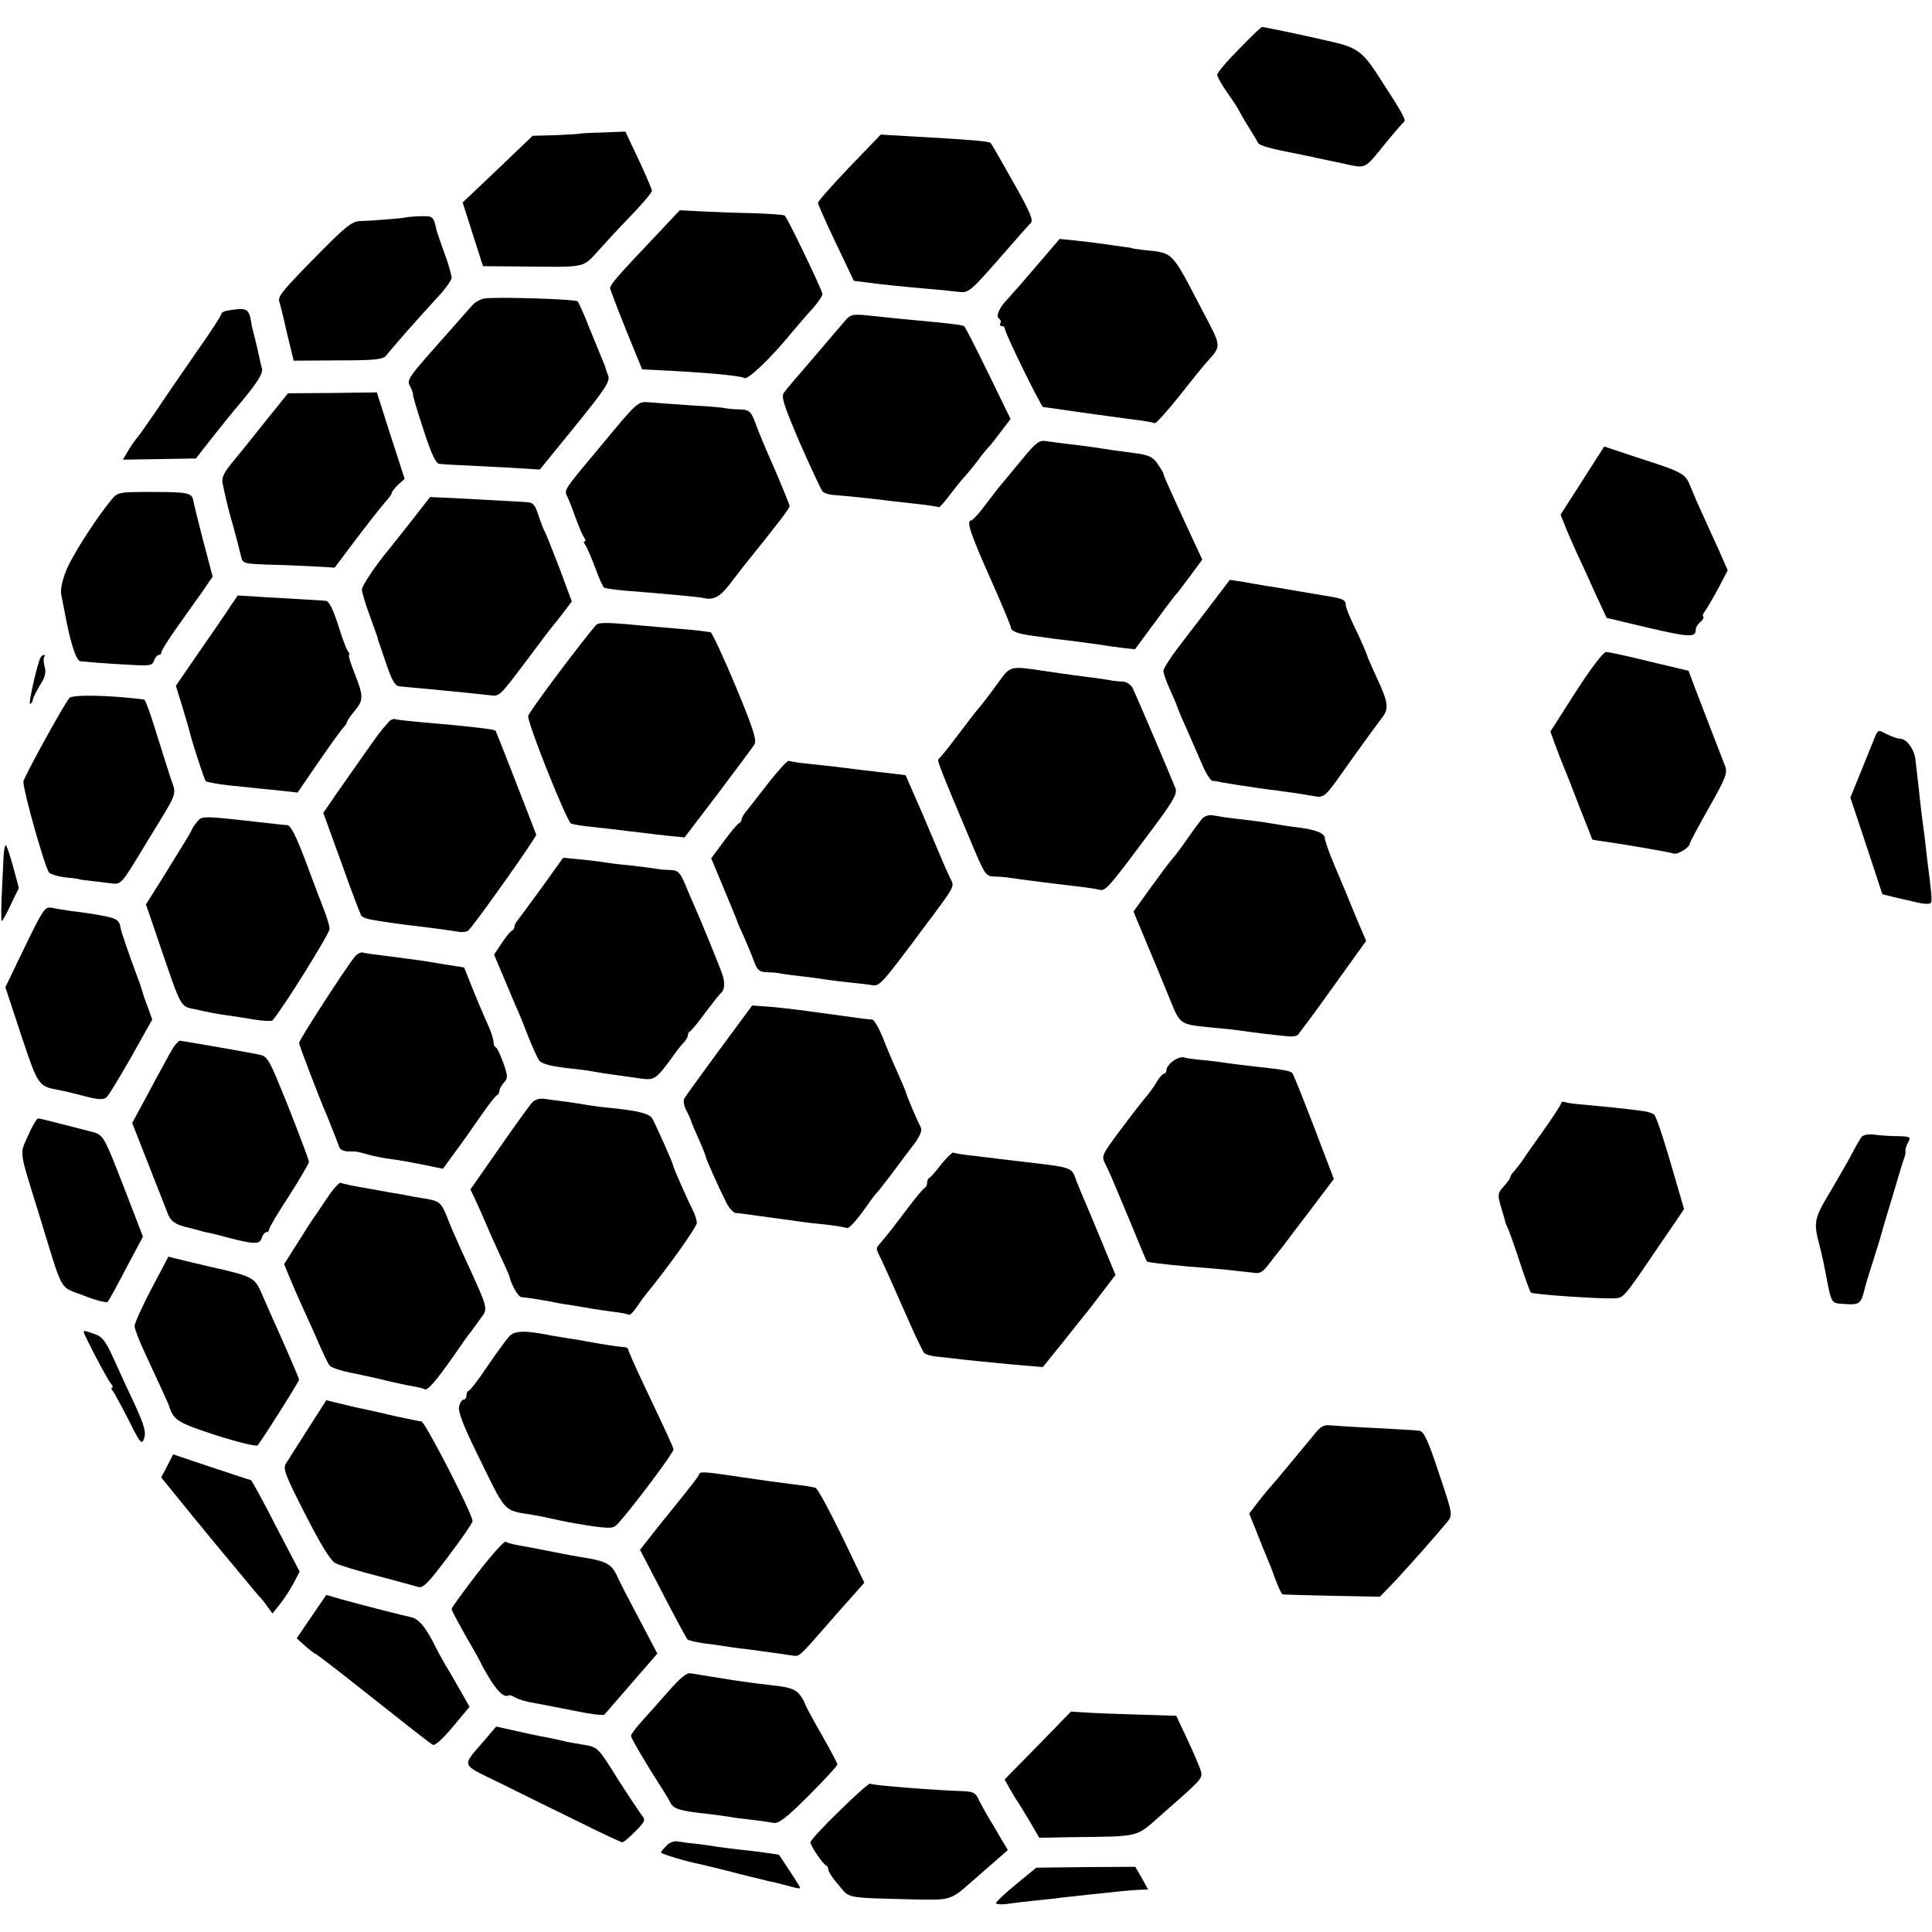
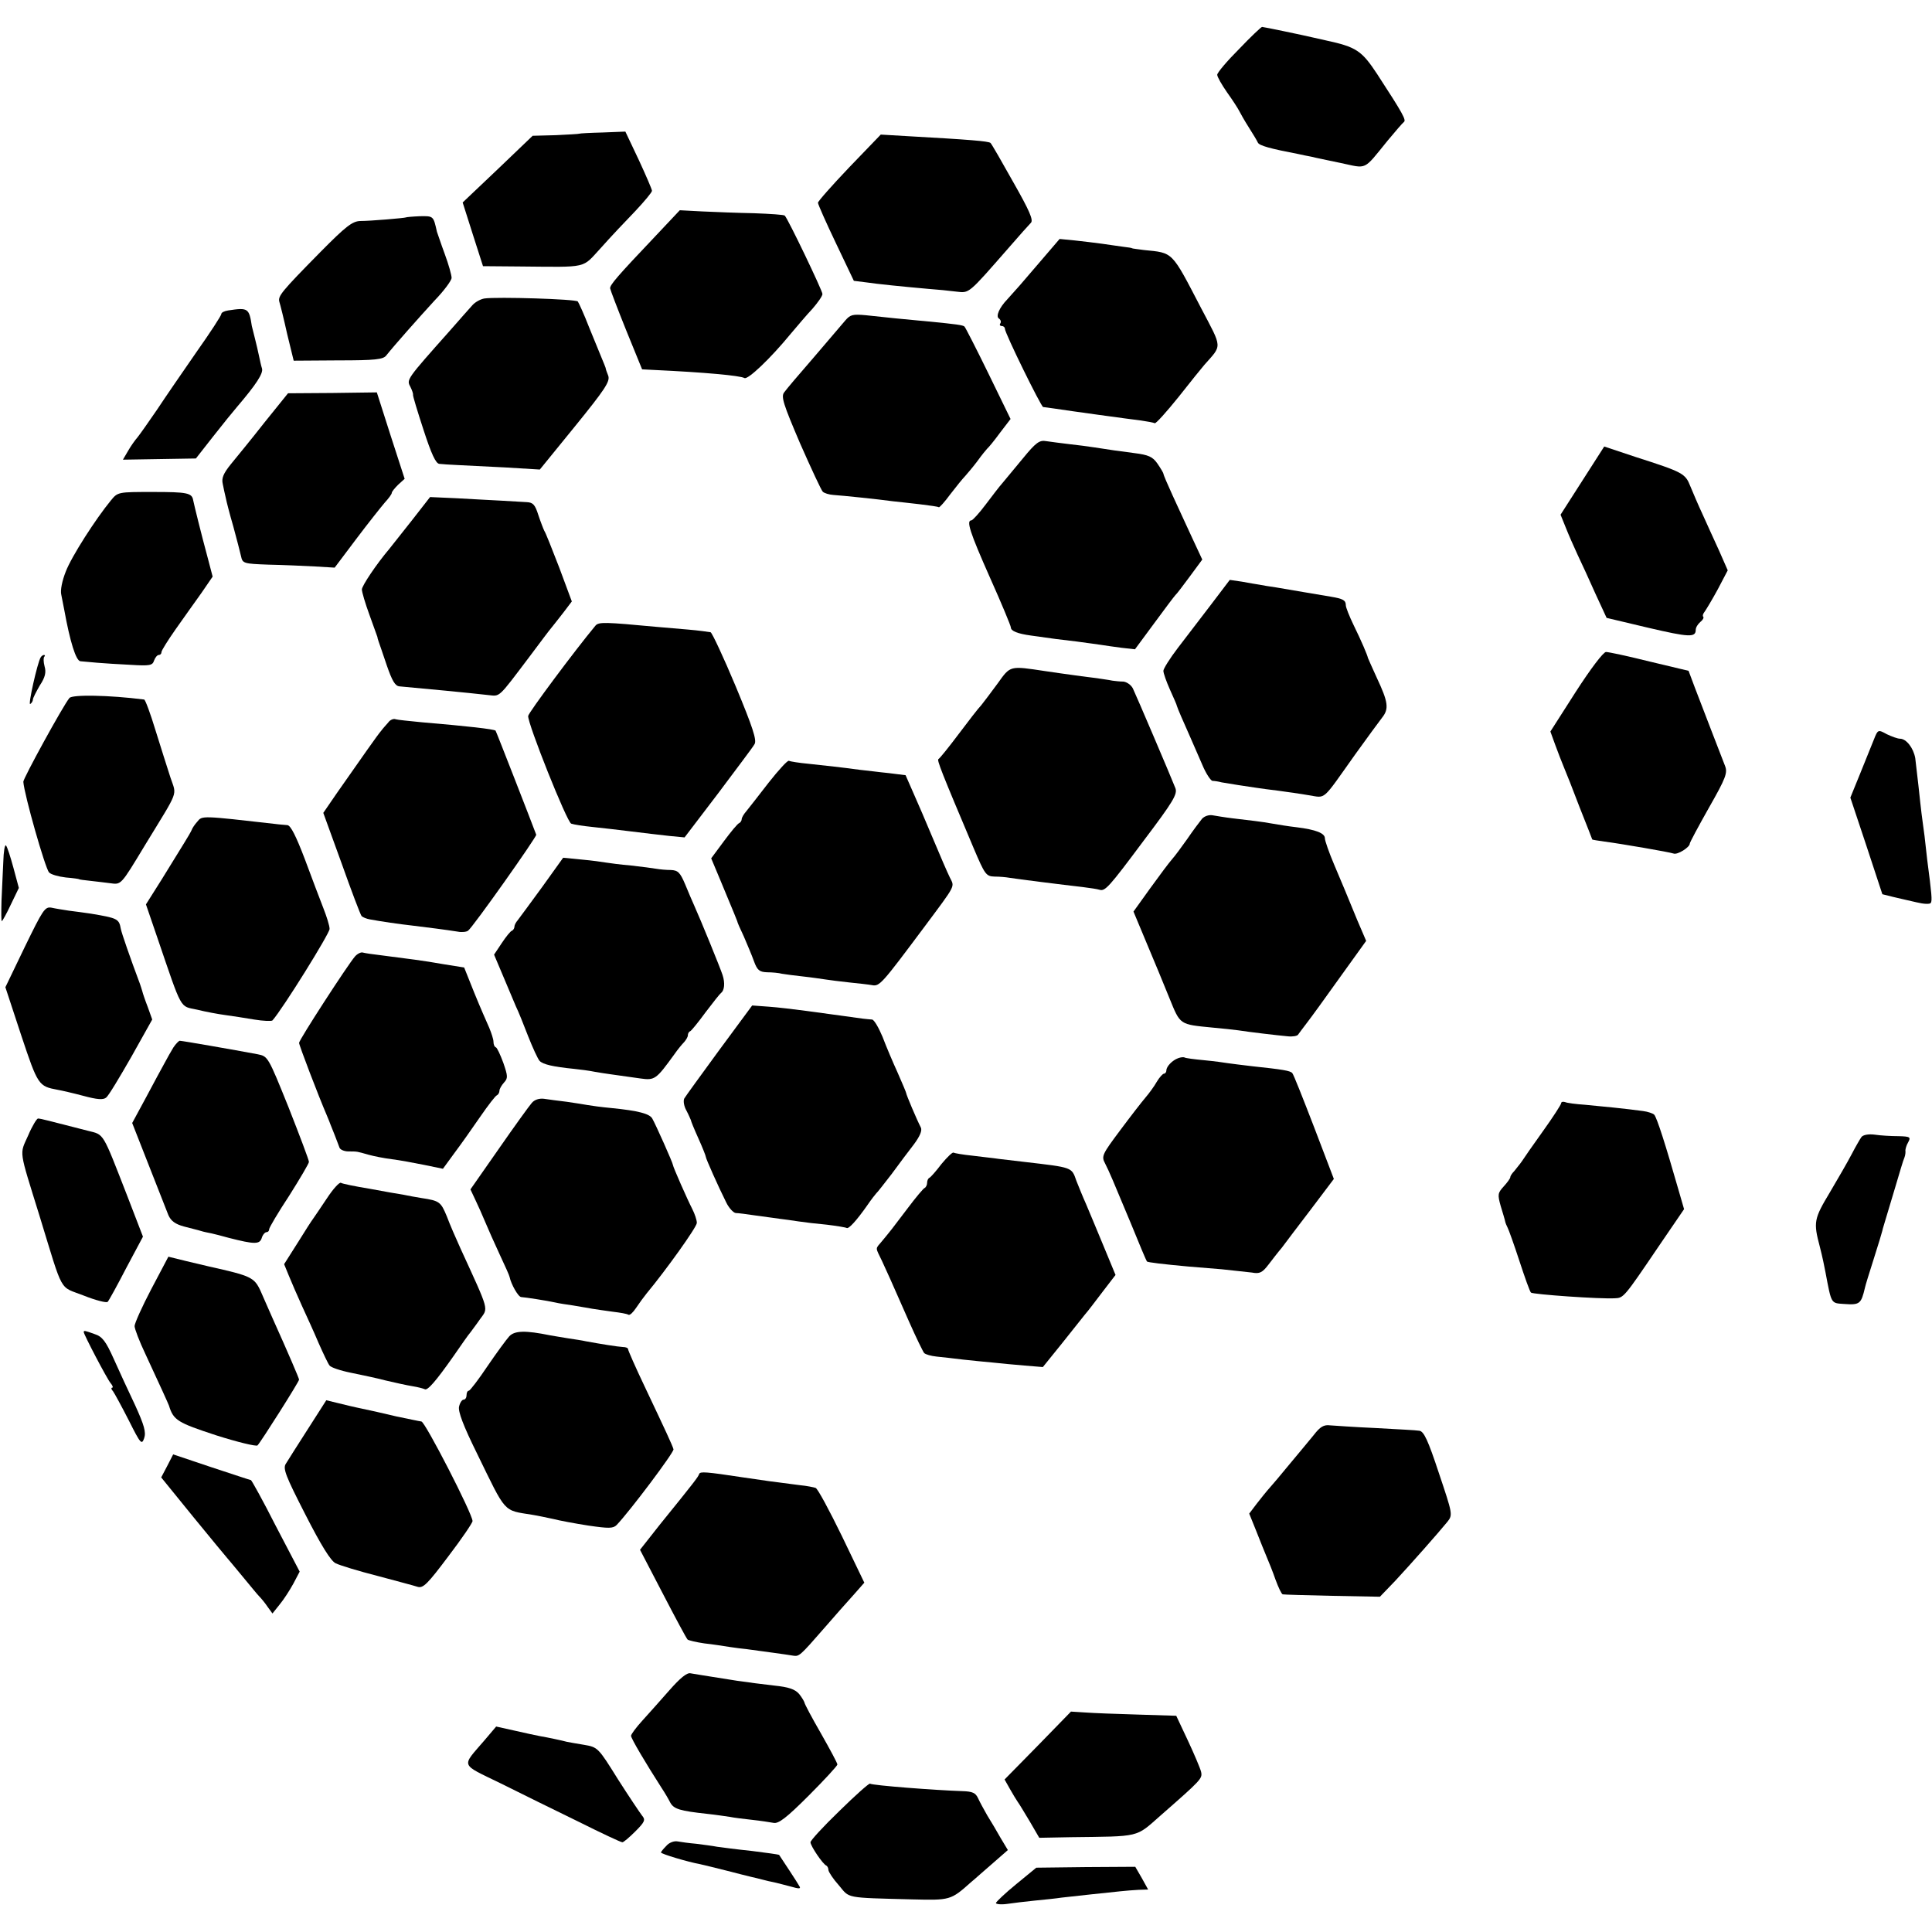
<svg xmlns="http://www.w3.org/2000/svg" version="1.0" width="646pt" height="646pt" viewBox="0 0 646 646" preserveAspectRatio="xMidYMid meet">
  <g transform="translate(0,646) scale(0.1,-0.1)" fill="#000000" stroke="none">
    <path d="M4143 6296 c-40 -40 -73 -79 -73 -86 0 -7 15 -33 33 -59 18 -25 36 -53 40 -61 4 -8 18 -33 32 -55 14 -22 28 -45 31 -52 5 -10 41 -20 135 -38 13 -3 33 -7 44 -9 11 -3 55 -12 98 -21 90 -19 74 -27 157 75 25 30 49 58 54 62 9 6 -3 28 -89 160 -52 79 -70 91 -172 113 -13 3 -31 7 -40 9 -38 9 -168 36 -173 36 -3 0 -38 -33 -77 -74z" />
    <path d="M1937 6013 c-1 -1 -37 -3 -79 -5 l-77 -2 -117 -112 -117 -111 34 -107 34 -106 120 -1 c237 -2 209 -8 275 63 31 35 83 90 114 122 31 33 56 63 56 68 0 5 -20 51 -44 103 l-45 95 -76 -3 c-42 -1 -77 -3 -78 -4z" />
    <path d="M2840 5901 c-58 -61 -105 -114 -105 -119 0 -5 27 -66 60 -135 l60 -126 40 -5 c41 -6 120 -14 210 -22 28 -2 69 -6 92 -9 45 -5 38 -11 178 149 33 38 65 74 72 81 9 9 -5 41 -59 136 -38 68 -72 127 -76 131 -7 6 -68 11 -282 23 l-85 5 -105 -109z" />
    <path d="M2192 5671 c-130 -137 -152 -163 -152 -175 1 -6 25 -69 54 -141 l53 -130 39 -2 c172 -8 289 -19 303 -27 11 -7 87 65 155 148 22 26 54 64 73 84 18 21 33 42 33 49 0 11 -115 251 -126 262 -2 3 -48 6 -102 8 -53 1 -131 4 -173 6 l-76 4 -81 -86z" />
    <path d="M1357 5733 c-3 -2 -118 -12 -153 -12 -26 -1 -48 -18 -132 -103 -132 -134 -143 -148 -138 -167 3 -9 15 -57 26 -107 l22 -90 149 1 c124 0 151 3 161 17 27 34 106 123 160 182 32 33 58 68 58 77 0 9 -10 45 -23 80 -13 35 -24 69 -26 74 -12 53 -11 53 -58 52 -24 -1 -45 -3 -46 -4z" />
    <path d="M3489 5598 c-30 -35 -65 -76 -79 -92 -14 -16 -33 -37 -42 -47 -27 -28 -39 -57 -28 -64 6 -4 8 -11 5 -16 -4 -5 -1 -9 4 -9 6 0 11 -4 11 -9 0 -15 121 -261 128 -262 4 0 21 -3 37 -5 52 -8 248 -35 290 -40 21 -3 42 -7 46 -9 3 -3 39 37 80 88 40 51 79 99 86 107 60 68 61 53 -11 190 -100 192 -92 184 -191 194 -22 3 -40 5 -40 6 0 1 -13 3 -30 5 -16 2 -48 7 -70 10 -22 3 -63 8 -91 11 l-51 5 -54 -63z" />
    <path d="M1620 5462 c-13 -2 -31 -12 -40 -22 -8 -9 -43 -48 -76 -86 -145 -163 -145 -163 -132 -187 6 -12 10 -24 9 -27 -1 -3 15 -56 35 -117 26 -80 41 -113 53 -114 9 -1 36 -3 61 -4 25 -1 97 -5 160 -8 l115 -7 118 145 c99 122 117 149 111 168 -5 12 -9 24 -9 27 -1 3 -6 16 -12 30 -6 14 -25 61 -43 105 -17 44 -35 83 -38 87 -8 8 -269 16 -312 10z" />
    <path d="M763 5422 c-13 -2 -23 -7 -23 -12 0 -5 -37 -62 -83 -127 -45 -65 -105 -152 -132 -193 -28 -41 -57 -82 -65 -92 -8 -9 -23 -30 -32 -46 l-17 -29 122 2 122 2 58 74 c32 41 68 85 80 99 64 75 88 112 83 128 -3 9 -7 28 -10 42 -3 14 -9 41 -14 60 -5 19 -9 37 -10 40 -9 60 -13 62 -79 52z" />
    <path d="M2826 5388 c-11 -13 -58 -68 -105 -123 -48 -55 -92 -107 -99 -117 -11 -14 -3 -39 53 -170 37 -84 71 -157 76 -162 5 -5 21 -10 36 -11 30 -2 147 -14 198 -21 17 -2 57 -6 90 -10 33 -4 62 -8 64 -10 2 -2 20 18 39 44 20 26 42 53 49 60 7 8 26 30 41 50 15 21 30 39 33 42 4 3 23 26 42 52 l36 47 -74 152 c-41 84 -77 154 -80 157 -5 5 -27 8 -120 17 -77 7 -147 14 -210 21 -44 4 -52 2 -69 -18z" />
    <path d="M884 5047 c-43 -55 -94 -117 -112 -139 -25 -31 -32 -47 -27 -67 3 -14 7 -35 10 -46 2 -11 13 -54 25 -95 11 -41 23 -86 26 -100 5 -24 9 -25 92 -28 48 -1 117 -4 154 -6 l67 -4 73 97 c40 53 83 107 95 121 13 14 23 28 23 32 0 4 10 16 21 27 l22 20 -47 145 -46 144 -148 -2 -149 -1 -79 -98z" />
-     <path d="M2024 4987 c-144 -172 -139 -164 -126 -190 6 -12 18 -44 28 -72 10 -27 22 -56 27 -62 5 -7 6 -13 2 -13 -4 0 -3 -6 2 -12 5 -7 20 -41 33 -76 12 -34 26 -64 30 -67 4 -2 36 -7 71 -10 141 -11 247 -21 264 -25 30 -7 53 5 82 43 18 23 41 53 52 67 123 153 151 190 151 198 0 4 -19 51 -41 103 -44 101 -59 135 -78 187 -11 26 -18 32 -44 33 -18 0 -41 2 -52 4 -11 3 -65 7 -120 10 -55 4 -116 8 -136 10 -35 3 -39 0 -145 -128z" />
    <path d="M3420 4927 c-28 -34 -59 -71 -68 -82 -10 -11 -35 -44 -57 -73 -21 -28 -43 -52 -47 -52 -18 0 -5 -40 62 -191 39 -87 70 -162 70 -167 0 -12 23 -21 67 -27 69 -10 100 -14 153 -20 30 -4 66 -9 80 -11 14 -2 45 -7 70 -10 l45 -5 65 88 c35 48 67 90 70 93 4 3 25 31 48 62 l42 57 -34 73 c-18 40 -48 103 -65 141 -17 37 -31 70 -31 73 0 3 -9 18 -20 34 -16 23 -30 29 -77 35 -61 8 -76 10 -133 19 -19 3 -57 8 -85 11 -27 3 -62 8 -77 10 -22 4 -34 -4 -78 -58z" />
    <path d="M5291 4853 l-73 -114 17 -42 c9 -23 27 -64 40 -92 13 -27 40 -86 60 -131 l37 -80 139 -33 c137 -32 159 -33 159 -7 0 8 7 19 15 26 9 7 13 15 10 18 -3 3 0 11 5 17 5 7 25 40 44 75 l33 63 -29 66 c-17 36 -41 91 -55 121 -14 30 -32 72 -41 94 -17 43 -24 47 -183 98 l-105 35 -73 -114z" />
    <path d="M371 4787 c-51 -62 -132 -188 -151 -238 -12 -30 -19 -63 -15 -78 3 -14 7 -37 10 -51 19 -105 39 -170 54 -171 9 -1 34 -3 56 -5 22 -2 73 -5 112 -7 64 -4 73 -2 78 14 4 11 11 19 16 19 5 0 9 4 9 10 0 5 22 40 48 77 27 38 65 92 86 121 l37 54 -16 61 c-22 81 -46 179 -49 194 -4 25 -20 28 -135 28 -116 0 -117 0 -140 -28z" />
    <path d="M1378 4721 c-33 -42 -67 -85 -76 -96 -44 -52 -92 -124 -92 -136 0 -8 11 -46 25 -84 14 -39 26 -72 27 -75 0 -3 2 -9 4 -15 2 -5 14 -41 27 -79 18 -52 28 -70 43 -71 79 -7 235 -22 296 -29 41 -4 31 -14 139 129 33 44 65 87 72 95 7 8 25 32 41 52 l28 37 -42 113 c-24 62 -46 118 -50 123 -3 6 -12 29 -20 53 -11 35 -18 42 -39 43 -14 1 -53 3 -86 5 -33 2 -100 5 -148 8 l-89 4 -60 -77z" />
    <path d="M4049 4438 c-35 -46 -85 -111 -111 -145 -26 -34 -48 -69 -48 -76 0 -8 10 -36 22 -63 12 -27 23 -51 23 -54 2 -8 23 -56 44 -103 10 -23 29 -66 41 -94 12 -29 28 -53 34 -54 6 0 20 -2 31 -5 11 -2 36 -6 55 -9 19 -3 46 -7 60 -9 14 -2 48 -7 75 -10 28 -4 73 -10 101 -15 59 -9 42 -23 155 136 39 54 79 109 90 123 24 30 21 52 -18 135 -15 33 -28 62 -29 65 -2 10 -22 57 -48 110 -14 29 -26 59 -26 66 0 17 -9 22 -51 29 -19 3 -59 10 -89 15 -30 5 -72 12 -94 16 -21 3 -46 7 -55 9 -9 1 -35 6 -58 10 l-41 6 -63 -83z" />
-     <path d="M773 4437 c-11 -18 -58 -86 -103 -151 l-82 -119 22 -71 c12 -39 23 -78 25 -86 10 -41 48 -156 53 -162 4 -3 39 -10 77 -14 39 -4 81 -8 95 -10 14 -1 50 -5 80 -8 l55 -6 70 102 c38 55 75 107 82 114 7 7 13 16 13 19 0 4 11 20 25 37 31 37 31 49 1 126 -14 34 -22 62 -19 62 3 0 1 6 -4 13 -5 6 -20 47 -33 89 -16 50 -30 78 -40 79 -22 2 -93 6 -200 12 l-95 6 -22 -32z" />
    <path d="M1991 4368 c-69 -83 -224 -291 -225 -302 -2 -25 130 -356 144 -360 8 -3 40 -8 70 -11 30 -3 89 -10 130 -15 41 -5 98 -12 127 -15 l52 -5 112 147 c61 82 117 155 122 165 8 13 -6 56 -63 193 -41 98 -79 179 -84 181 -6 1 -40 6 -76 9 -36 3 -83 7 -105 9 -172 16 -193 17 -204 4z" />
    <path d="M5269 4147 l-85 -133 16 -44 c9 -25 22 -58 29 -75 7 -16 31 -77 53 -135 23 -58 42 -106 42 -107 1 -1 19 -4 41 -7 54 -7 217 -35 231 -40 13 -5 54 21 54 33 0 4 29 58 64 120 57 100 63 117 54 140 -15 38 -76 197 -101 262 l-21 56 -130 31 c-72 18 -138 32 -146 32 -9 0 -52 -57 -101 -133z" />
    <path d="M136 4262 c-11 -18 -43 -161 -35 -156 5 3 9 10 9 15 0 5 11 26 23 47 18 27 22 44 16 64 -4 15 -4 29 -1 32 3 3 3 6 -1 6 -3 0 -8 -3 -11 -8z" />
    <path d="M3336 4175 c-22 -30 -47 -63 -55 -73 -9 -9 -43 -53 -76 -97 -33 -44 -63 -81 -67 -83 -6 -3 9 -41 118 -299 37 -87 41 -93 69 -94 17 0 39 -2 50 -4 24 -4 183 -24 245 -31 25 -3 50 -7 56 -9 19 -6 31 7 148 164 99 131 114 156 106 176 -14 36 -130 308 -142 333 -6 12 -21 22 -32 23 -12 0 -28 2 -36 3 -8 2 -55 9 -105 15 -49 7 -103 14 -120 17 -120 18 -116 19 -159 -41z" />
    <path d="M232 4126 c-22 -27 -155 -270 -154 -280 3 -43 73 -289 86 -303 6 -7 31 -14 56 -17 25 -2 45 -5 45 -6 0 -1 16 -3 35 -5 19 -2 50 -6 67 -8 39 -5 35 -10 119 129 114 187 105 161 84 224 -10 30 -32 101 -50 158 -17 56 -34 102 -38 103 -118 15 -241 17 -250 5z" />
    <path d="M1298 4044 c-7 -8 -18 -20 -23 -27 -11 -12 -66 -91 -148 -208 l-46 -67 61 -168 c33 -93 63 -172 67 -177 4 -4 16 -9 27 -11 37 -7 99 -16 144 -21 50 -6 112 -14 150 -20 14 -3 30 -1 35 3 15 10 230 314 228 321 -16 43 -134 346 -136 348 -6 5 -93 15 -247 28 -41 4 -81 8 -87 10 -7 3 -19 -2 -25 -11z" />
    <path d="M6266 3988 c-7 -18 -28 -69 -46 -114 l-33 -81 54 -162 53 -161 36 -9 c19 -4 54 -13 78 -18 24 -6 45 -7 48 -2 5 8 3 29 -12 144 -2 17 -6 53 -9 80 -4 28 -8 61 -10 75 -2 14 -6 54 -10 90 -4 36 -9 78 -11 95 -6 34 -30 65 -51 65 -8 0 -27 7 -44 15 -29 16 -30 16 -43 -17z" />
    <path d="M2570 3843 c-33 -43 -67 -86 -75 -96 -8 -9 -15 -21 -15 -26 0 -5 -4 -11 -8 -13 -5 -1 -28 -29 -51 -60 l-43 -58 31 -74 c49 -117 54 -131 56 -136 0 -3 10 -26 22 -51 11 -26 27 -63 34 -83 11 -30 18 -36 44 -37 16 0 39 -2 50 -5 11 -2 43 -6 70 -9 28 -3 61 -8 75 -10 14 -2 50 -7 80 -10 30 -3 65 -7 76 -9 25 -5 33 5 172 191 111 149 104 136 88 169 -8 16 -33 74 -56 129 -23 55 -53 125 -67 156 l-25 57 -56 7 c-32 3 -75 9 -97 11 -66 9 -107 13 -170 20 -33 3 -63 8 -67 10 -4 3 -34 -30 -68 -73z" />
    <path d="M4019 3722 c-8 -10 -30 -39 -49 -67 -19 -27 -42 -58 -51 -68 -9 -10 -42 -54 -73 -97 l-56 -78 43 -103 c24 -57 59 -141 77 -186 37 -91 33 -88 145 -99 33 -3 71 -7 85 -9 38 -6 132 -17 165 -20 17 -2 32 1 35 5 3 4 16 22 30 40 14 18 64 87 111 153 l87 121 -30 70 c-42 103 -43 104 -77 185 -17 40 -31 80 -31 88 0 17 -30 29 -95 37 -27 3 -63 9 -80 12 -16 3 -43 7 -60 9 -16 2 -50 6 -75 9 -25 3 -54 8 -66 10 -12 2 -27 -3 -35 -12z" />
    <path d="M660 3713 c-9 -10 -17 -22 -19 -28 -2 -5 -14 -26 -26 -45 -12 -19 -45 -73 -74 -120 l-53 -84 38 -111 c85 -249 74 -228 133 -241 28 -7 71 -15 94 -18 23 -3 67 -10 97 -15 30 -5 58 -6 61 -3 34 38 192 292 191 306 0 11 -10 42 -21 70 -11 28 -39 102 -62 164 -29 76 -47 112 -58 113 -9 1 -27 2 -41 4 -246 28 -244 28 -260 8z" />
    <path d="M11 3578 c-2 -35 -4 -93 -6 -130 -1 -38 -1 -68 1 -68 2 0 16 25 30 55 l27 56 -18 67 c-10 37 -21 71 -25 75 -4 4 -8 -20 -9 -55z" />
    <path d="M1812 3493 c-39 -54 -76 -103 -81 -110 -6 -7 -11 -16 -11 -22 0 -5 -4 -11 -8 -13 -5 -1 -20 -20 -34 -41 l-26 -39 30 -71 c17 -40 36 -85 43 -102 8 -16 26 -61 41 -100 15 -38 32 -75 38 -82 11 -12 45 -20 116 -27 19 -2 51 -6 70 -10 34 -6 60 -9 151 -22 49 -7 53 -3 114 81 11 16 26 34 33 41 6 7 12 17 12 22 0 6 3 12 8 14 4 2 27 30 51 63 25 33 48 62 52 65 11 8 14 33 5 60 -7 22 -73 184 -96 235 -5 11 -18 41 -29 68 -17 40 -24 47 -48 48 -15 0 -37 2 -48 4 -11 2 -49 7 -85 11 -35 3 -73 8 -85 10 -11 2 -47 7 -81 10 l-61 6 -71 -99z" />
    <path d="M83 3294 l-65 -135 53 -161 c56 -168 58 -170 122 -182 12 -2 51 -11 85 -20 48 -13 67 -14 77 -6 8 6 45 68 84 136 l70 125 -15 42 c-9 23 -17 47 -18 52 -2 6 -5 17 -8 25 -33 88 -61 169 -64 184 -6 34 -11 36 -100 51 -22 3 -55 8 -74 10 -19 3 -45 7 -58 10 -22 4 -29 -8 -89 -131z" />
    <path d="M1187 3262 c-25 -29 -187 -279 -187 -289 0 -8 65 -178 93 -243 6 -14 11 -27 12 -30 1 -3 7 -18 14 -35 6 -16 14 -36 16 -42 2 -7 16 -13 30 -13 31 0 28 0 67 -11 18 -5 53 -12 78 -15 25 -3 73 -12 108 -19 l63 -13 38 52 c21 28 60 83 86 121 27 39 52 72 57 73 4 2 8 9 8 15 0 6 7 18 15 27 14 15 13 22 -2 66 -10 27 -21 51 -25 52 -5 2 -8 10 -8 19 0 8 -7 29 -14 46 -8 18 -31 70 -50 117 l-34 85 -69 11 c-67 12 -117 18 -210 30 -27 3 -53 7 -60 9 -6 2 -18 -4 -26 -13z" />
    <path d="M2405 2949 c-60 -82 -113 -155 -117 -162 -4 -8 -1 -26 7 -40 8 -15 14 -30 15 -32 0 -3 11 -30 25 -61 14 -31 25 -59 25 -62 0 -6 42 -100 68 -152 9 -19 24 -35 32 -36 8 0 38 -4 65 -8 28 -4 64 -9 80 -11 17 -2 46 -6 65 -9 19 -3 62 -8 95 -11 33 -4 63 -9 66 -11 7 -4 34 26 69 76 13 19 27 37 30 40 4 3 26 32 51 64 24 33 58 78 75 100 20 27 28 46 23 56 -14 27 -49 110 -49 115 0 2 -13 33 -28 67 -16 35 -39 89 -51 121 -13 31 -28 57 -35 58 -6 0 -20 2 -31 3 -82 11 -129 18 -190 26 -38 5 -95 12 -125 14 l-55 4 -110 -149z" />
    <path d="M580 2958 c-8 -13 -21 -36 -30 -53 -9 -16 -37 -68 -62 -115 l-46 -85 55 -140 c30 -77 60 -152 66 -168 9 -20 23 -30 52 -38 22 -6 48 -12 57 -15 9 -3 25 -6 35 -8 10 -2 36 -9 58 -15 86 -22 103 -22 110 -1 3 11 11 20 16 20 5 0 9 4 9 10 0 5 30 56 67 112 36 57 66 108 66 113 0 6 -31 88 -68 182 -69 171 -69 171 -104 178 -80 15 -252 45 -260 45 -3 0 -13 -10 -21 -22z" />
    <path d="M3940 2922 c-20 -7 -40 -28 -40 -41 0 -6 -4 -11 -8 -11 -4 0 -15 -12 -24 -27 -9 -16 -26 -39 -38 -53 -12 -14 -50 -63 -85 -110 -59 -79 -63 -86 -50 -110 16 -32 23 -49 86 -200 28 -69 52 -126 54 -128 3 -3 53 -9 140 -17 22 -2 72 -6 110 -9 39 -4 84 -9 101 -11 26 -5 35 0 55 26 13 17 33 43 45 57 11 15 55 73 97 128 l77 102 -66 173 c-37 96 -69 177 -73 181 -7 8 -32 12 -135 23 -32 4 -68 8 -80 10 -11 2 -48 7 -80 10 -33 3 -62 7 -65 9 -3 2 -13 1 -21 -2z" />
    <path d="M1778 2772 c-8 -9 -58 -78 -110 -153 l-95 -136 16 -34 c9 -19 24 -52 33 -74 9 -22 31 -71 49 -110 18 -38 33 -72 33 -75 5 -24 29 -67 39 -67 15 -1 86 -12 113 -18 12 -3 39 -7 60 -10 21 -4 50 -8 64 -11 14 -2 45 -7 69 -10 25 -3 48 -7 52 -10 5 -3 16 8 26 23 10 15 26 37 35 48 64 77 168 222 168 236 0 10 -7 30 -15 46 -17 33 -65 142 -65 148 0 6 -57 134 -69 155 -9 16 -46 26 -136 35 -33 3 -69 8 -80 10 -11 2 -42 7 -70 11 -27 3 -62 8 -76 10 -16 2 -32 -3 -41 -14z" />
    <path d="M5220 2771 c0 -4 -27 -46 -60 -92 -33 -46 -65 -92 -72 -103 -7 -10 -19 -24 -25 -32 -7 -7 -13 -16 -13 -20 0 -4 -10 -18 -22 -31 -20 -22 -21 -27 -10 -66 7 -23 14 -46 15 -52 1 -5 5 -14 8 -20 3 -5 21 -55 39 -110 18 -55 35 -103 39 -107 6 -6 231 -22 281 -19 29 1 31 4 145 172 l86 126 -20 69 c-41 143 -71 238 -80 247 -4 4 -21 10 -37 12 -58 8 -140 16 -194 21 -30 2 -61 6 -67 9 -7 2 -13 1 -13 -4z" />
    <path d="M94 2663 c-29 -65 -32 -42 38 -268 82 -267 64 -234 148 -267 40 -16 76 -25 80 -21 4 4 32 55 62 113 l56 105 -52 135 c-85 218 -77 205 -132 219 -136 35 -159 41 -167 41 -4 0 -20 -26 -33 -57z" />
    <path d="M6224 2658 c-5 -7 -20 -33 -33 -58 -13 -25 -46 -82 -72 -126 -54 -90 -56 -100 -34 -183 8 -31 16 -69 19 -86 20 -106 18 -102 61 -105 54 -4 58 0 71 55 1 6 14 48 29 95 15 47 28 90 29 95 1 6 6 21 10 35 4 14 19 63 33 110 14 47 27 92 31 100 3 8 4 19 3 23 0 4 3 17 9 27 10 18 7 20 -32 21 -24 0 -59 2 -79 5 -22 3 -40 -1 -45 -8z" />
    <path d="M3148 2568 c-18 -24 -36 -44 -40 -46 -5 -2 -8 -10 -8 -17 0 -7 -4 -15 -8 -17 -4 -1 -30 -32 -57 -68 -55 -73 -57 -75 -85 -109 -24 -29 -24 -19 -1 -67 19 -41 24 -52 91 -204 23 -52 46 -99 50 -104 5 -5 23 -10 42 -12 18 -2 58 -6 88 -10 30 -3 75 -8 100 -10 25 -3 73 -7 106 -10 l61 -5 63 78 c34 43 69 87 78 98 10 11 36 46 59 76 l43 56 -41 99 c-22 54 -49 117 -58 139 -10 22 -24 57 -32 77 -16 46 -12 44 -174 63 -27 3 -66 8 -85 10 -19 3 -60 7 -90 11 -30 3 -58 8 -62 10 -3 2 -21 -15 -40 -38z" />
    <path d="M1093 2453 c-21 -32 -42 -62 -46 -68 -4 -5 -28 -42 -52 -81 l-45 -71 16 -39 c9 -22 28 -66 43 -99 15 -33 41 -89 56 -125 16 -36 32 -70 37 -76 4 -6 36 -17 71 -24 34 -7 87 -18 117 -26 30 -7 70 -16 89 -19 19 -3 37 -8 41 -10 9 -6 37 26 96 110 27 39 52 75 57 80 4 6 19 25 32 44 28 39 33 22 -65 236 -15 33 -36 81 -46 108 -20 48 -24 52 -84 61 -19 3 -46 8 -60 11 -14 2 -65 11 -113 20 -49 8 -93 17 -97 20 -5 3 -26 -20 -47 -52z" />
    <path d="M506 2150 c-31 -59 -56 -115 -56 -124 0 -9 16 -51 36 -93 47 -101 77 -167 79 -173 15 -49 29 -57 157 -99 72 -23 135 -38 139 -34 11 11 139 213 139 220 0 4 -35 86 -89 206 -11 26 -30 67 -40 91 -21 45 -32 50 -171 81 -8 2 -42 10 -76 18 l-61 15 -57 -108z" />
    <path d="M280 2006 c0 -8 78 -157 90 -171 7 -8 9 -15 5 -15 -4 0 -3 -6 3 -12 5 -7 29 -51 53 -98 39 -78 43 -82 51 -59 7 20 0 44 -30 110 -22 46 -54 116 -72 156 -26 58 -38 74 -63 82 -33 12 -37 13 -37 7z" />
    <path d="M1703 1992 c-10 -11 -43 -56 -73 -100 -30 -45 -58 -81 -62 -82 -5 0 -8 -7 -8 -15 0 -8 -4 -15 -10 -15 -5 0 -12 -10 -15 -23 -4 -16 14 -64 60 -157 99 -203 86 -189 185 -205 19 -3 51 -10 70 -14 19 -5 72 -15 117 -22 69 -10 83 -10 95 2 44 46 192 243 190 253 -4 14 -25 59 -96 209 -31 65 -56 122 -56 126 0 4 -8 7 -17 7 -18 1 -74 10 -123 19 -13 3 -40 7 -60 10 -20 3 -47 8 -60 10 -83 17 -119 16 -137 -3z" />
    <path d="M1029 1681 c-34 -53 -67 -105 -73 -115 -11 -16 -1 -41 65 -170 53 -104 85 -155 101 -163 14 -7 76 -26 139 -42 63 -17 124 -33 136 -37 18 -5 33 10 102 102 45 59 81 112 81 118 0 24 -159 333 -171 333 -8 1 -45 9 -84 17 -38 9 -90 21 -115 26 -25 5 -62 14 -82 19 l-37 9 -62 -97z" />
    <path d="M4393 1662 c-16 -19 -35 -42 -43 -52 -8 -10 -31 -37 -50 -60 -19 -23 -43 -52 -54 -64 -10 -11 -30 -36 -44 -54 l-25 -33 23 -57 c12 -31 28 -70 35 -87 7 -16 21 -51 30 -77 10 -27 20 -48 24 -49 3 -1 78 -3 166 -5 l159 -3 51 53 c53 57 144 160 175 198 18 23 17 26 -29 163 -36 109 -50 139 -65 141 -10 2 -76 5 -145 9 -69 3 -138 8 -153 9 -22 3 -34 -5 -55 -32z" />
    <path d="M559 1558 l-20 -38 108 -133 c59 -72 110 -134 113 -137 3 -3 25 -30 50 -60 25 -30 50 -61 57 -68 7 -7 20 -23 28 -35 l16 -22 24 30 c14 17 34 48 46 70 l21 40 -80 153 c-43 85 -81 153 -83 153 -2 0 -62 20 -132 43 l-128 43 -20 -39z" />
    <path d="M2338 1532 c-3 -10 -16 -27 -131 -169 l-67 -85 76 -146 c42 -81 79 -150 83 -154 3 -3 29 -9 56 -13 28 -3 66 -9 85 -12 19 -3 44 -6 55 -7 44 -6 141 -19 157 -22 20 -3 22 -2 103 91 33 38 77 88 98 111 l37 42 -75 156 c-42 86 -81 159 -88 161 -6 2 -30 7 -52 9 -80 10 -131 17 -190 26 -125 19 -143 20 -147 12z" />
-     <path d="M1596 1199 c-47 -61 -86 -115 -86 -119 0 -5 23 -47 50 -95 28 -48 50 -88 50 -90 0 -2 14 -26 31 -54 27 -42 47 -59 62 -49 1 1 11 -3 22 -9 11 -6 38 -14 60 -17 22 -4 82 -16 134 -26 52 -11 98 -17 102 -13 4 5 45 52 92 106 l85 98 -59 112 c-33 62 -68 129 -77 150 -18 38 -36 48 -122 61 -19 3 -46 8 -60 11 -76 15 -128 25 -152 29 -15 3 -32 7 -37 11 -5 3 -48 -45 -95 -106z" />
-     <path d="M1041 1054 l-49 -72 29 -26 c16 -14 31 -26 34 -26 2 0 64 -47 137 -105 197 -156 242 -191 255 -199 7 -4 33 19 67 60 l56 67 -29 51 c-16 28 -38 67 -50 86 -11 19 -26 46 -33 60 -33 68 -58 98 -85 103 -28 6 -135 33 -230 59 l-52 15 -50 -73z" />
    <path d="M2238 808 c-29 -33 -70 -79 -90 -101 -21 -23 -38 -46 -38 -51 0 -9 50 -93 102 -174 10 -15 23 -37 29 -49 12 -22 32 -28 124 -38 28 -3 61 -8 75 -10 14 -3 48 -7 75 -10 28 -3 60 -8 71 -10 17 -4 44 17 118 91 53 53 96 100 96 104 0 5 -25 51 -55 104 -30 52 -55 99 -55 103 -1 4 -9 18 -18 29 -14 16 -35 23 -83 28 -35 4 -91 11 -124 16 -115 18 -138 22 -156 25 -12 3 -35 -16 -71 -57z" />
    <path d="M3470 623 l-111 -113 18 -32 c10 -18 22 -37 26 -43 4 -5 22 -35 40 -65 l32 -55 105 2 c235 3 216 -2 300 72 138 121 141 124 136 147 -3 12 -23 59 -44 104 l-39 83 -128 4 c-71 2 -150 5 -176 7 l-48 3 -111 -114z" />
    <path d="M1620 641 c-78 -91 -83 -77 54 -144 66 -33 184 -91 260 -128 76 -38 142 -69 147 -69 4 0 23 16 43 36 32 32 35 39 23 53 -7 9 -44 64 -81 122 -66 106 -67 107 -114 115 -26 4 -51 9 -57 10 -14 4 -66 15 -90 19 -11 2 -48 10 -83 18 l-63 14 -39 -46z" />
    <path d="M2807 405 c-54 -52 -97 -99 -97 -105 0 -12 41 -73 53 -78 4 -2 7 -9 7 -15 1 -7 16 -30 35 -51 37 -44 17 -41 246 -47 125 -3 128 -3 194 56 17 14 51 45 77 67 l48 42 -24 40 c-13 23 -33 57 -45 76 -11 19 -25 45 -31 58 -8 17 -18 22 -52 23 -90 3 -300 19 -309 25 -3 2 -49 -39 -102 -91z" />
    <path d="M2228 288 c-10 -10 -18 -20 -18 -22 0 -5 91 -32 130 -39 14 -3 54 -13 90 -22 36 -9 73 -19 83 -21 9 -2 26 -6 37 -9 11 -3 28 -7 39 -9 10 -2 35 -9 55 -14 27 -8 35 -8 29 1 -5 10 -60 93 -68 105 -1 1 -42 7 -91 13 -49 5 -101 12 -116 14 -15 3 -47 7 -70 10 -24 2 -52 6 -63 8 -11 2 -28 -4 -37 -15z" />
    <path d="M3398 160 c-37 -30 -67 -59 -68 -63 0 -4 17 -6 38 -3 20 3 62 8 92 11 30 3 71 7 90 10 19 2 64 7 100 11 36 4 79 8 95 10 17 2 45 4 62 5 l32 1 -21 38 -22 38 -166 -1 -165 -2 -67 -55z" />
  </g>
</svg>